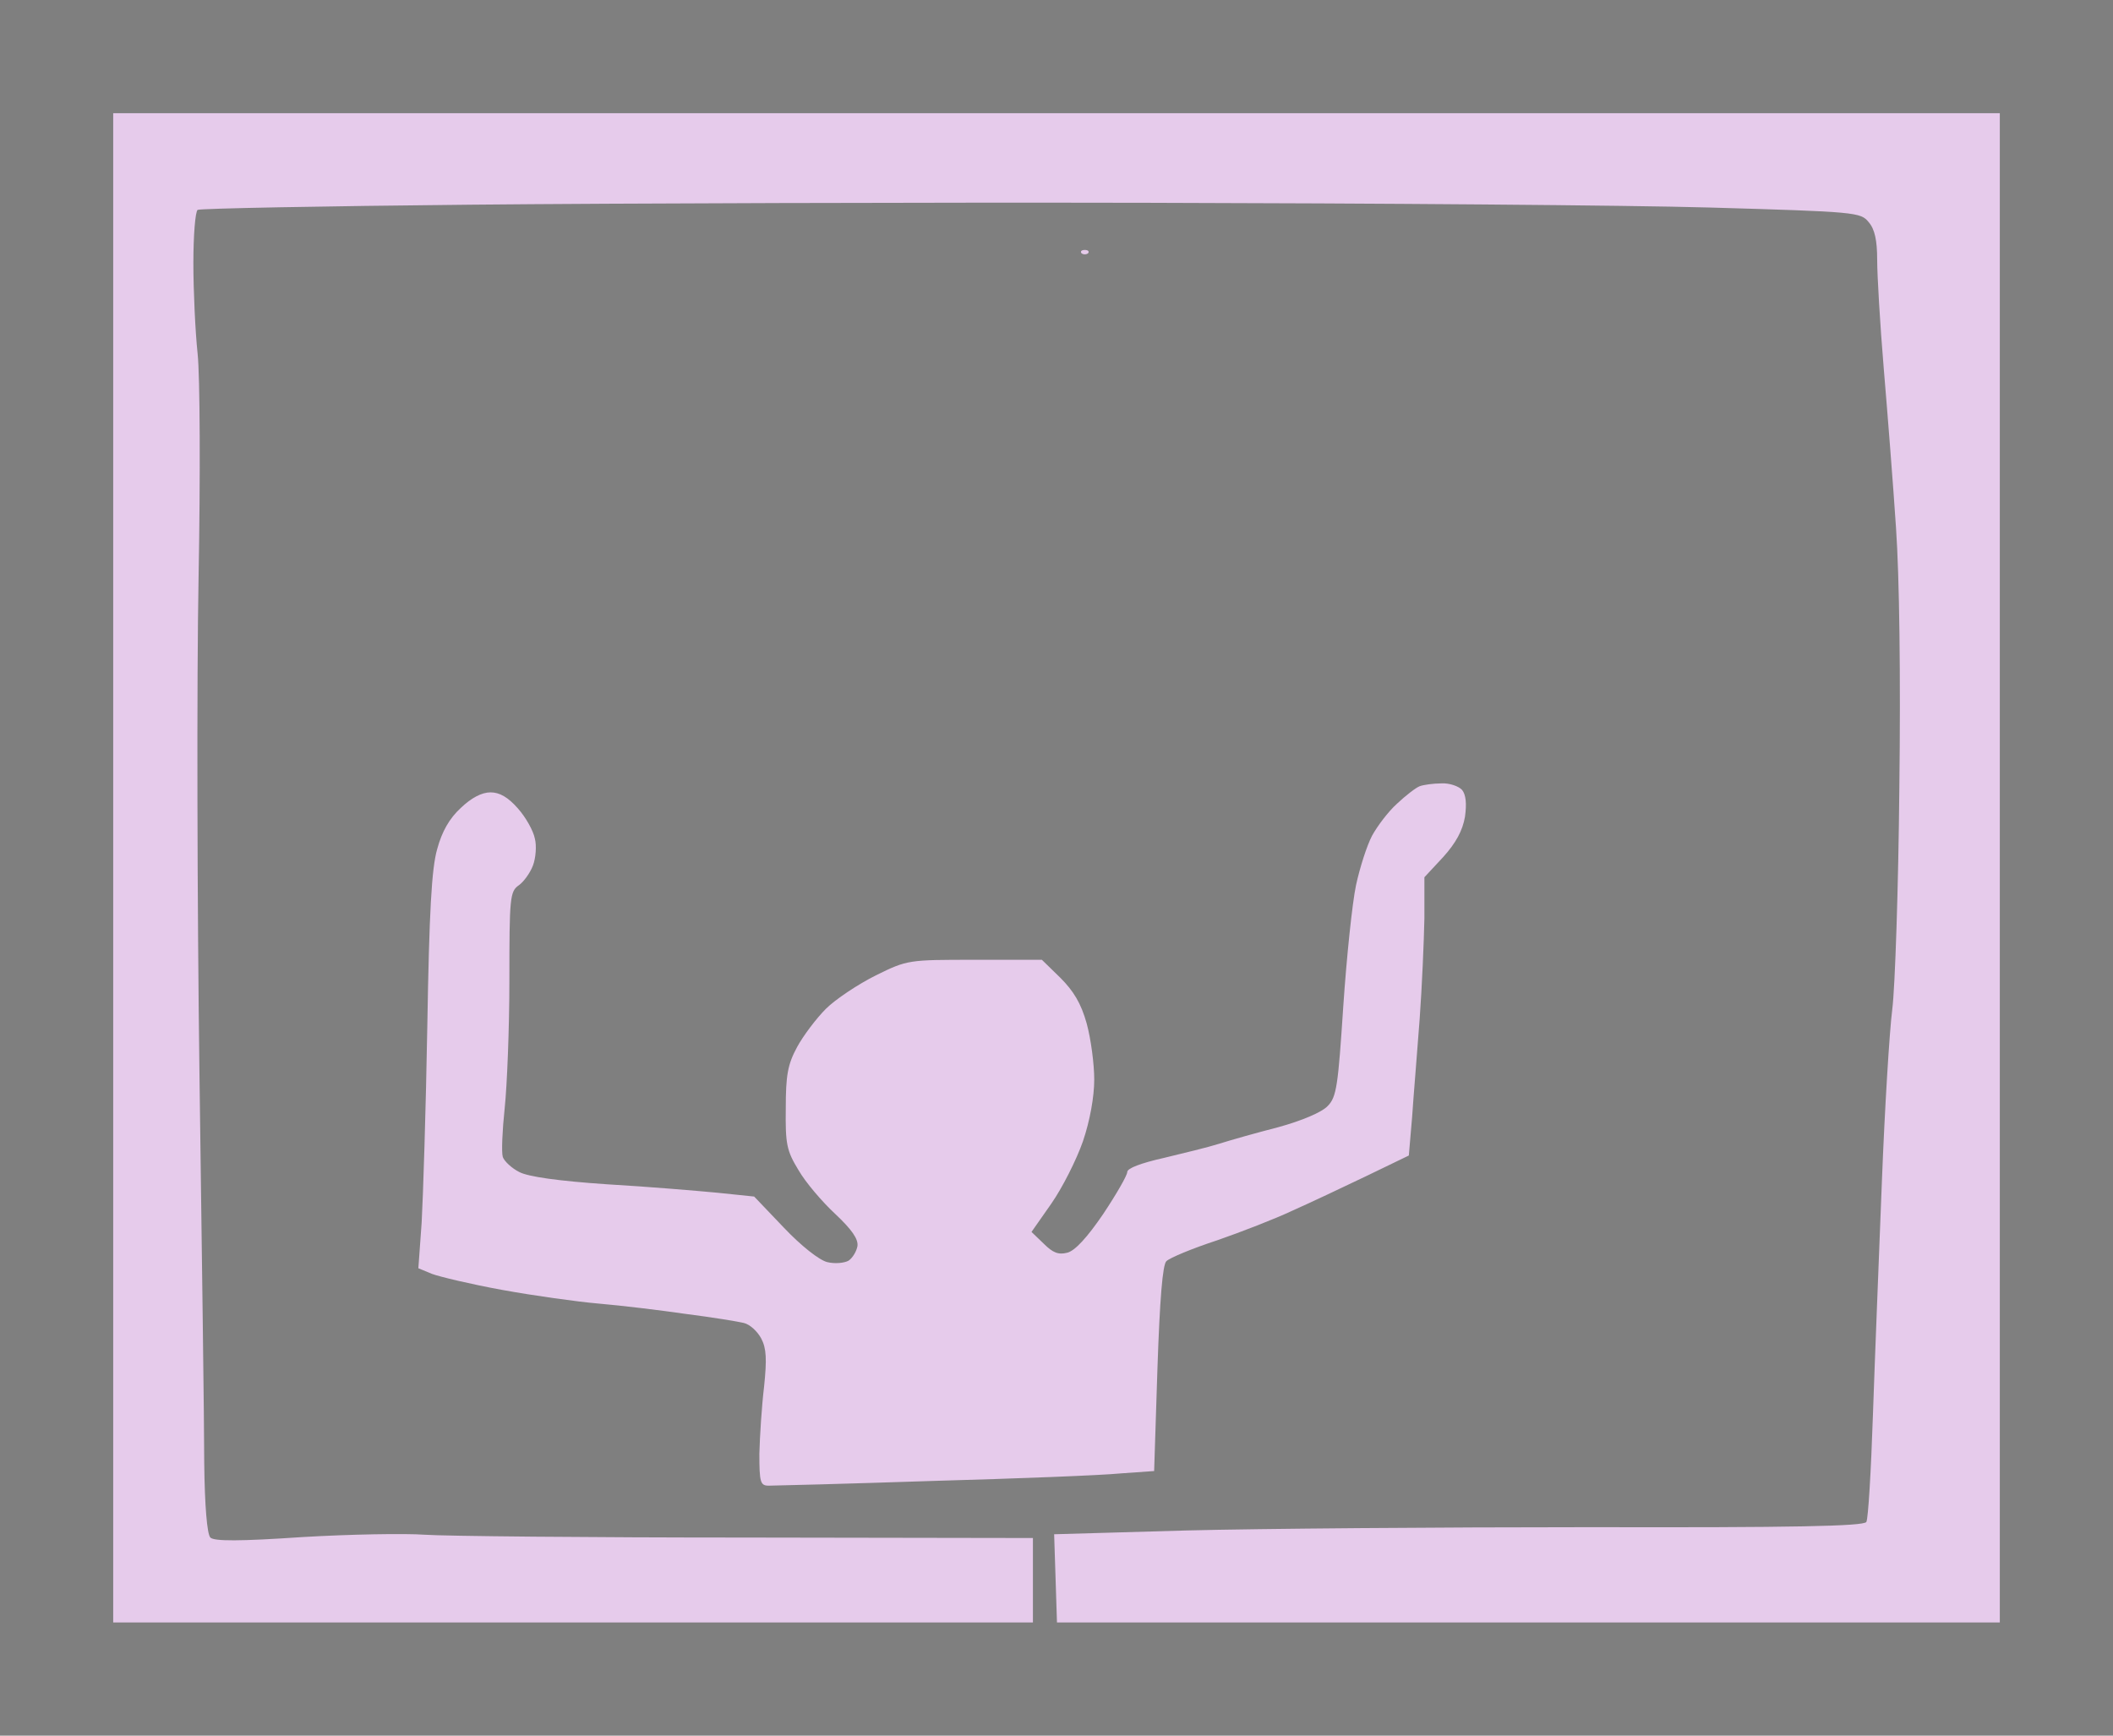
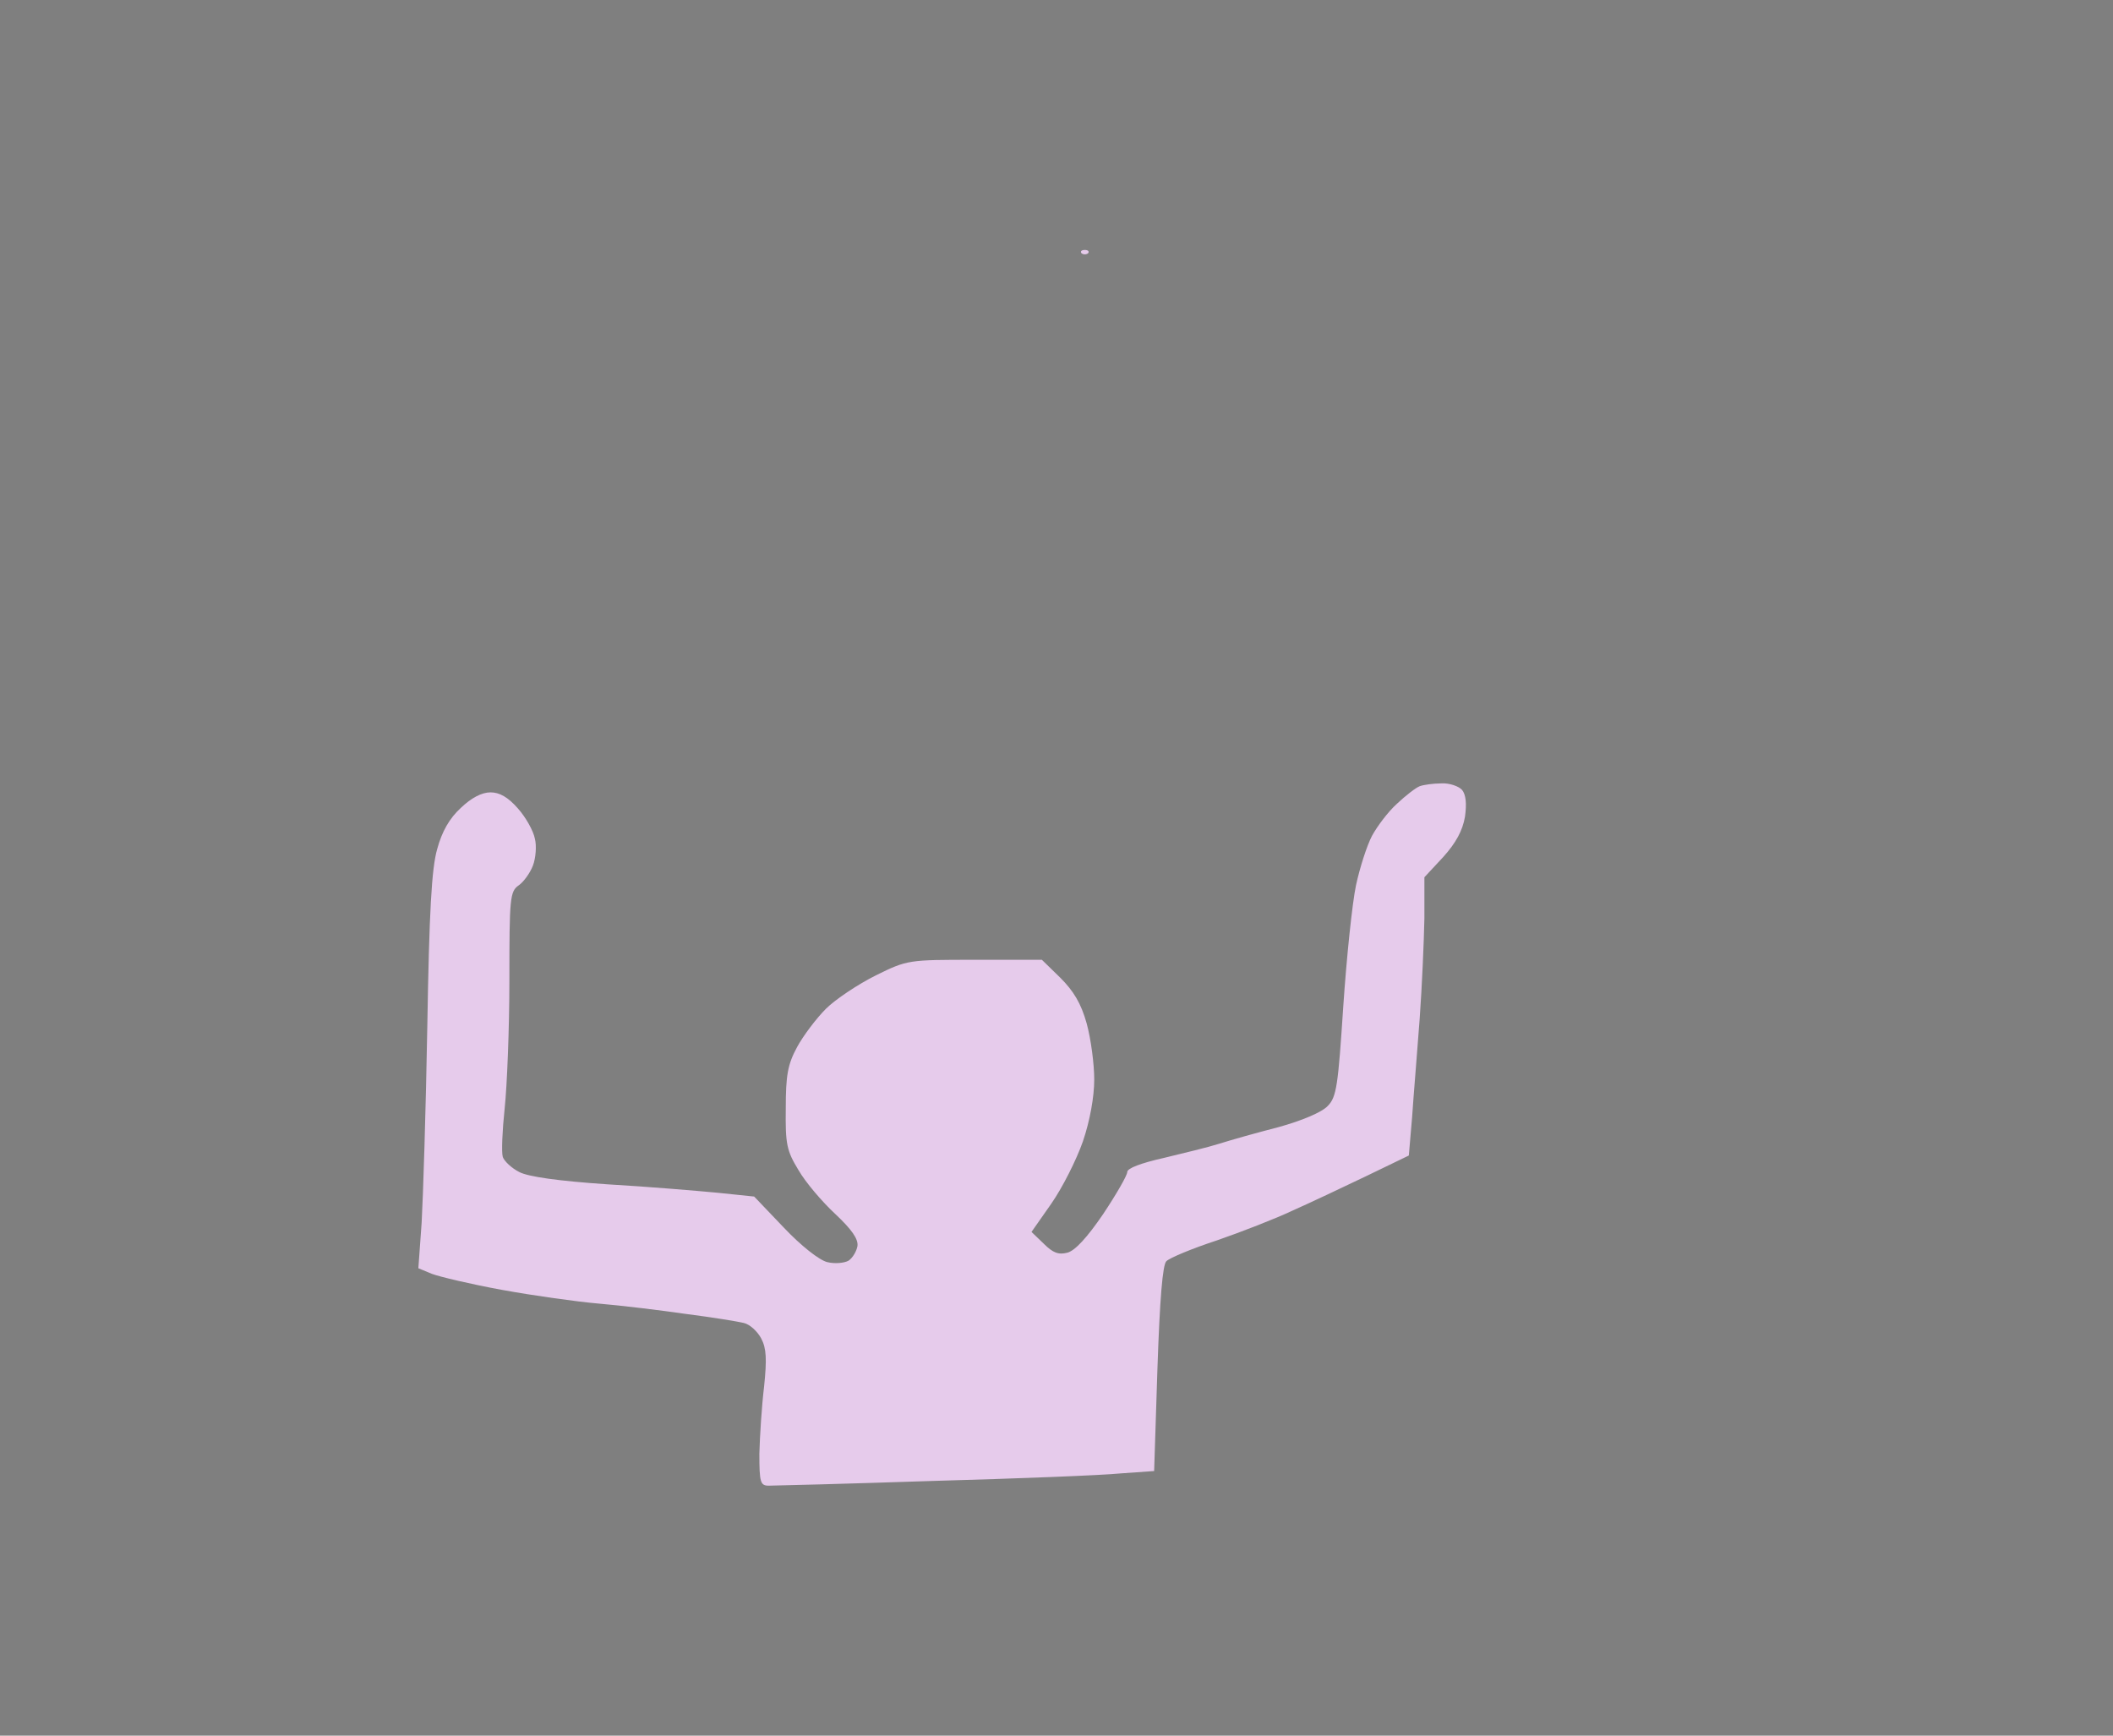
<svg xmlns="http://www.w3.org/2000/svg" version="1.0" width="100%" height="100%" viewBox="0 0 448 368" preserveAspectRatio="xMidYMid meet">
  <rect width="448" height="368" fill="#7f7f7f" stroke="none" />
  <g transform="translate(0,368) scale(0.1,-0.1)" fill="#e6cbeb" stroke="none">
-     <path d="M2240 3440 l-2000 0 0 -1600 0 -1600 975 0 975 0 0 90 0 89 -607 1 c-335 0 -642 3 -683 6 -41 3 -158 1 -259 -5 -133 -9 -187 -9 -195 -1 -7 7 -12 68 -13 158 0 81 -5 449 -10 817 -5 369 -6 846 -2 1060 4 215 3 428 -2 475 -5 47 -9 133 -9 192 0 59 4 109 9 113 5 3 265 8 578 11 312 3 960 5 1438 4 479 -1 1014 -5 1190 -10 311 -9 320 -10 337 -31 13 -15 18 -39 18 -80 0 -32 6 -136 14 -231 8 -95 20 -247 26 -338 7 -102 10 -312 7 -550 -2 -212 -9 -423 -15 -470 -6 -47 -16 -211 -22 -365 -6 -154 -15 -377 -19 -495 -4 -119 -10 -221 -14 -227 -6 -9 -157 -12 -585 -11 -317 0 -703 -3 -857 -7 l-280 -8 3 -93 3 -94 1000 0 999 0 0 1600 0 1600 -2000 0z" />
    <path d="M2300 3150 c-7 0 -10 -3 -7 -7 4 -3 10 -3 14 0 3 4 0 7 -7 7z" />
    <path d="M3056 2019 c-17 0 -38 -3 -46 -6 -8 -3 -30 -20 -48 -37 -19 -17 -42 -48 -53 -68 -11 -21 -26 -68 -34 -105 -8 -38 -20 -153 -27 -257 -11 -167 -14 -192 -33 -211 -12 -13 -54 -31 -105 -45 -47 -12 -103 -28 -125 -35 -22 -7 -75 -20 -117 -30 -49 -11 -78 -22 -78 -30 0 -7 -23 -47 -51 -89 -34 -50 -60 -78 -76 -82 -19 -5 -31 0 -50 19 l-26 25 42 60 c23 33 53 92 67 132 15 44 24 95 24 131 0 33 -7 86 -16 119 -12 43 -28 69 -56 97 l-39 38 -142 0 c-141 0 -143 0 -210 -33 -38 -19 -86 -51 -106 -71 -20 -20 -48 -57 -61 -81 -20 -37 -24 -60 -24 -130 -1 -76 2 -90 27 -131 15 -26 50 -67 78 -93 35 -33 49 -53 47 -68 -2 -11 -10 -25 -19 -31 -9 -5 -29 -7 -45 -3 -17 4 -56 35 -92 73 l-63 66 -77 8 c-42 4 -148 13 -235 18 -103 7 -167 16 -186 26 -16 8 -32 23 -35 32 -3 10 -1 56 4 103 5 47 10 169 10 272 0 174 1 188 20 201 10 7 24 26 30 42 6 16 8 42 4 57 -3 16 -19 45 -36 64 -21 24 -39 34 -58 34 -19 0 -41 -12 -63 -33 -24 -22 -40 -50 -50 -87 -12 -41 -17 -135 -21 -375 -3 -176 -9 -364 -12 -417 l-7 -97 29 -12 c16 -6 83 -22 149 -34 66 -12 158 -25 205 -29 47 -4 130 -14 185 -22 55 -7 110 -16 122 -19 13 -3 29 -18 37 -33 11 -21 12 -44 6 -102 -5 -41 -9 -105 -10 -142 0 -61 2 -68 20 -68 11 0 167 4 347 10 180 5 360 12 399 16 l71 5 7 217 c5 148 11 221 19 228 7 7 55 27 107 44 52 18 124 46 160 63 36 16 106 49 156 73 l91 44 7 82 c3 46 11 139 16 208 5 69 9 164 10 213 l0 87 40 43 c27 30 41 56 46 85 4 28 2 47 -6 57 -7 8 -27 15 -44 14z" />
  </g>
</svg>